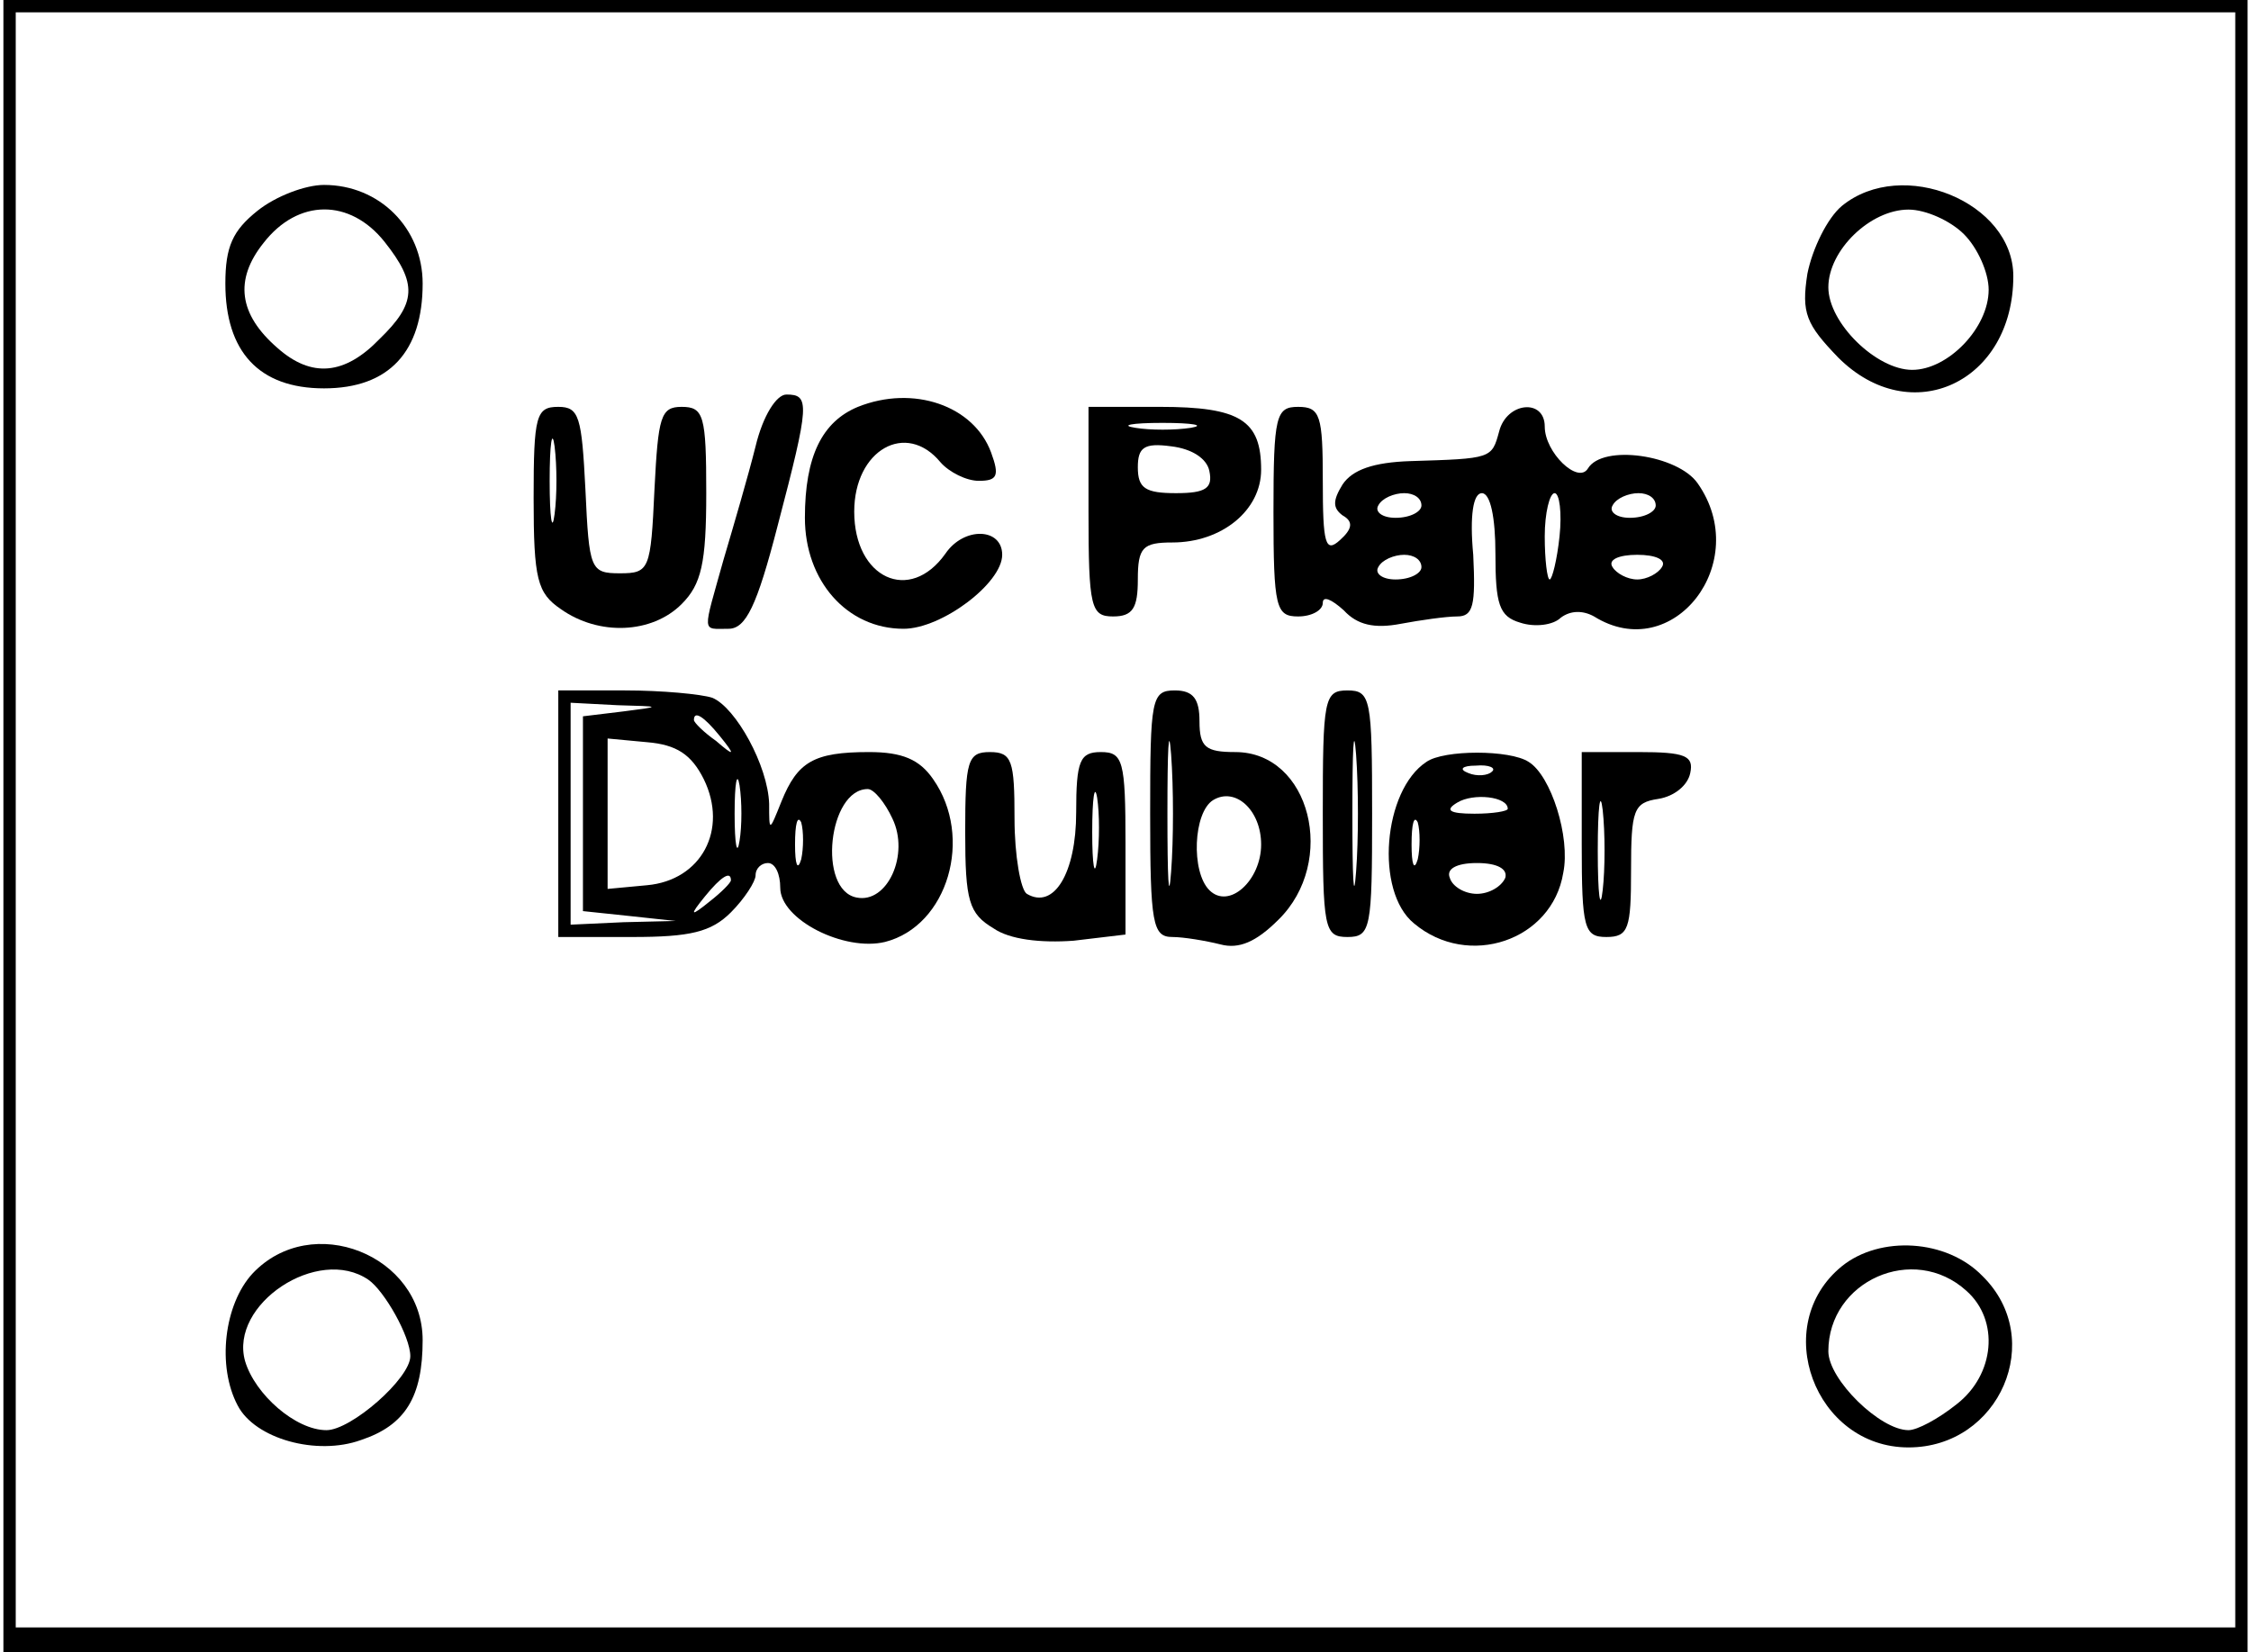
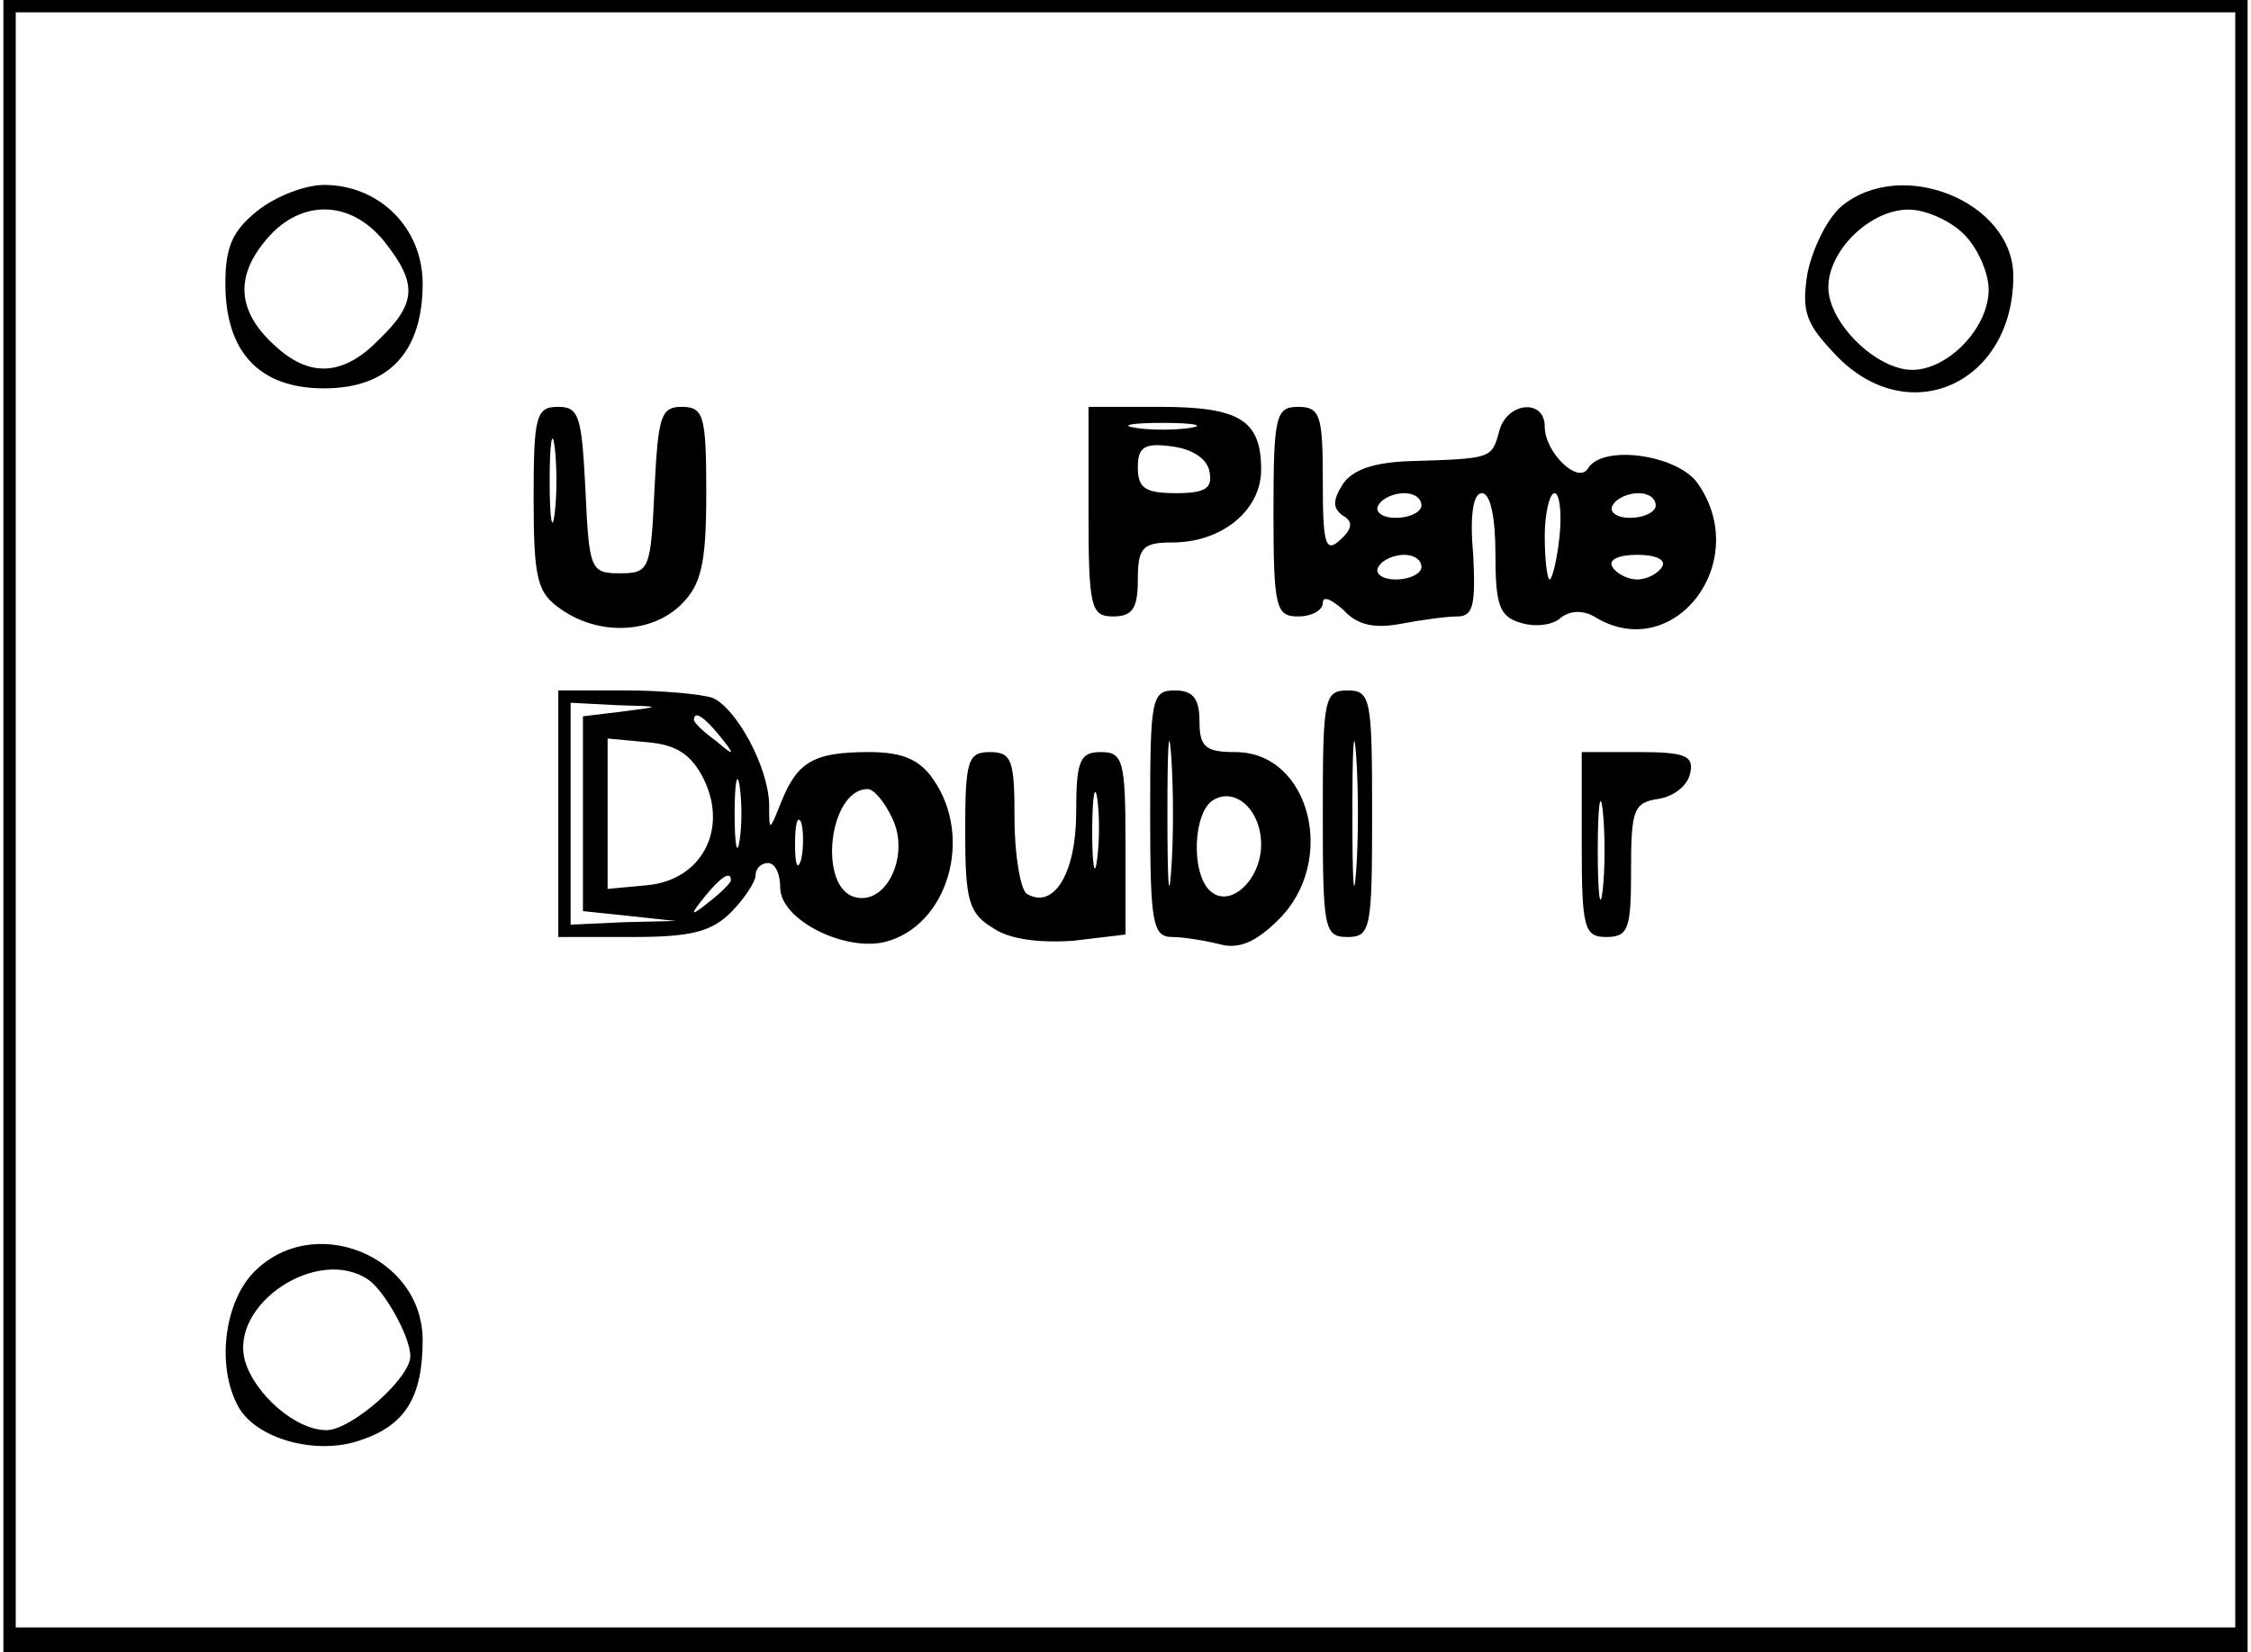
<svg xmlns="http://www.w3.org/2000/svg" version="1.0" width="47.999mm" height="35.233mm" viewBox="0 0 182 134" preserveAspectRatio="xMidYMid meet">
  <g transform="translate(0,134) scale(0.1,-0.1)" fill="#000000" stroke="none">
    <path d="M0 670 l0 -670 910 0 910 0 0 670 0 670 -910 0 -910 0 0 -670z m1810 5 l0 -655 -900 0 -900 0 0 655 0 655 900 0 900 0 0 -655z" />
    <path d="M206 1169 c-20 -16 -26 -29 -26 -59 0 -55 27 -85 80 -85 53 0 80 30 80 85 0 45 -35 80 -80 80 -15 0 -39 -9 -54 -21z m103 -25 c27 -34 26 -50 -4 -79 -28 -29 -55 -32 -83 -7 -31 27 -35 55 -11 85 28 36 70 36 98 1z" />
    <path d="M1491 1173 c-12 -10 -24 -35 -28 -55 -5 -32 -1 -41 25 -68 59 -59 142 -20 142 66 0 60 -90 97 -139 57z m99 -23 c11 -11 20 -31 20 -45 0 -31 -33 -65 -62 -65 -29 0 -68 38 -68 67 0 30 34 63 65 63 14 0 34 -9 45 -20z" />
-     <path d="M610 978 c-6 -24 -18 -65 -26 -92 -17 -61 -18 -56 4 -56 14 0 23 18 40 84 26 99 26 106 7 106 -8 0 -19 -17 -25 -42z" />
-     <path d="M693 1010 c-29 -12 -43 -40 -43 -90 0 -51 34 -90 80 -90 31 0 80 37 80 60 0 22 -31 23 -46 1 -29 -41 -74 -20 -74 34 0 50 42 74 70 40 7 -8 21 -15 31 -15 15 0 17 4 10 23 -14 38 -63 55 -108 37z" />
    <path d="M430 936 c0 -66 3 -77 22 -90 31 -22 74 -20 98 4 16 16 20 33 20 90 0 63 -2 70 -20 70 -17 0 -19 -8 -22 -67 -3 -65 -4 -68 -28 -68 -24 0 -25 3 -28 68 -3 59 -5 67 -22 67 -18 0 -20 -7 -20 -74z m17 -13 c-2 -16 -4 -3 -4 27 0 30 2 43 4 28 2 -16 2 -40 0 -55z" />
    <path d="M880 925 c0 -78 2 -85 20 -85 16 0 20 7 20 30 0 26 4 30 28 30 40 0 72 26 72 59 0 40 -17 51 -82 51 l-58 0 0 -85z m83 68 c-13 -2 -33 -2 -45 0 -13 2 -3 4 22 4 25 0 35 -2 23 -4z m15 -35 c3 -14 -3 -18 -27 -18 -25 0 -31 4 -31 21 0 16 5 20 27 17 17 -2 29 -10 31 -20z" />
    <path d="M1030 925 c0 -78 2 -85 20 -85 11 0 20 5 20 11 0 6 7 3 17 -6 11 -12 25 -15 46 -11 16 3 37 6 46 6 13 0 15 9 13 50 -3 32 0 50 7 50 7 0 11 -20 11 -49 0 -41 3 -51 20 -56 12 -4 27 -2 33 4 8 6 18 6 27 1 64 -40 129 44 84 108 -16 23 -77 32 -89 12 -8 -13 -35 13 -35 34 0 23 -31 20 -37 -4 -6 -22 -6 -22 -72 -24 -30 -1 -47 -7 -55 -19 -8 -13 -8 -19 0 -25 9 -5 8 -11 -2 -20 -12 -11 -14 -3 -14 48 0 53 -2 60 -20 60 -18 0 -20 -7 -20 -85z m120 5 c0 -5 -9 -10 -21 -10 -11 0 -17 5 -14 10 3 6 13 10 21 10 8 0 14 -4 14 -10z m112 -25 c-2 -19 -6 -35 -8 -35 -2 0 -4 16 -4 35 0 19 4 35 8 35 4 0 6 -16 4 -35z m78 25 c0 -5 -9 -10 -21 -10 -11 0 -17 5 -14 10 3 6 13 10 21 10 8 0 14 -4 14 -10z m-190 -50 c0 -5 -9 -10 -21 -10 -11 0 -17 5 -14 10 3 6 13 10 21 10 8 0 14 -4 14 -10z m195 0 c-3 -5 -12 -10 -20 -10 -8 0 -17 5 -20 10 -4 6 5 10 20 10 15 0 24 -4 20 -10z" />
    <path d="M450 680 l0 -100 60 0 c47 0 64 4 80 20 11 11 20 25 20 30 0 6 5 10 10 10 6 0 10 -9 10 -20 0 -26 52 -52 85 -44 51 13 72 85 39 132 -11 16 -25 22 -52 22 -45 0 -58 -8 -71 -40 -10 -25 -10 -25 -10 -2 -1 31 -27 78 -46 86 -9 3 -41 6 -71 6 l-54 0 0 -100z m53 83 l-33 -4 0 -79 0 -79 38 -4 37 -4 -42 -1 -43 -2 0 90 0 90 38 -2 c36 -1 36 -1 5 -5z m78 -20 c13 -16 12 -17 -3 -4 -10 7 -18 15 -18 17 0 8 8 3 21 -13z m-13 -35 c20 -41 -2 -82 -46 -86 l-32 -3 0 61 0 61 32 -3 c24 -2 36 -10 46 -30z m29 -50 c-2 -13 -4 -3 -4 22 0 25 2 35 4 23 2 -13 2 -33 0 -45z m124 18 c14 -29 -4 -69 -29 -64 -32 6 -23 88 9 88 5 0 14 -11 20 -24z m-74 -33 c-3 -10 -5 -4 -5 12 0 17 2 24 5 18 2 -7 2 -21 0 -30z m-57 -17 c0 -2 -8 -10 -17 -17 -16 -13 -17 -12 -4 4 13 16 21 21 21 13z" />
    <path d="M930 680 c0 -89 2 -100 18 -100 9 0 27 -3 39 -6 15 -4 29 2 47 20 48 47 26 136 -35 136 -24 0 -29 4 -29 25 0 18 -5 25 -20 25 -19 0 -20 -7 -20 -100z m17 -47 c-2 -27 -3 -5 -3 47 0 52 1 74 3 48 2 -27 2 -69 0 -95z m73 22 c0 -29 -26 -53 -42 -37 -15 15 -13 63 3 73 18 11 39 -8 39 -36z" />
    <path d="M1070 680 c0 -93 1 -100 20 -100 19 0 20 7 20 100 0 93 -1 100 -20 100 -19 0 -20 -7 -20 -100z m27 -47 c-2 -27 -3 -5 -3 47 0 52 1 74 3 48 2 -27 2 -69 0 -95z" />
    <path d="M780 665 c0 -56 3 -66 23 -78 13 -9 38 -12 65 -10 l42 5 0 74 c0 67 -2 74 -20 74 -17 0 -20 -7 -20 -49 0 -49 -18 -79 -40 -66 -5 3 -10 31 -10 61 0 47 -2 54 -20 54 -18 0 -20 -7 -20 -65z m107 -22 c-2 -16 -4 -5 -4 22 0 28 2 40 4 28 2 -13 2 -35 0 -50z" />
-     <path d="M1154 722 c-35 -23 -42 -105 -10 -131 44 -37 112 -14 121 41 6 29 -10 79 -28 90 -15 10 -69 10 -83 0z m53 -8 c-3 -3 -12 -4 -19 -1 -8 3 -5 6 6 6 11 1 17 -2 13 -5z m13 -30 c0 -2 -12 -4 -27 -4 -21 0 -24 3 -14 9 13 8 41 5 41 -5z m-73 -41 c-3 -10 -5 -4 -5 12 0 17 2 24 5 18 2 -7 2 -21 0 -30z m71 -15 c-3 -7 -13 -13 -23 -13 -10 0 -20 6 -22 13 -3 7 5 12 22 12 17 0 25 -5 23 -12z" />
    <path d="M1280 655 c0 -68 2 -75 20 -75 18 0 20 7 20 54 0 49 2 55 22 58 13 2 24 11 26 21 3 14 -4 17 -42 17 l-46 0 0 -75z m17 -37 c-2 -18 -4 -4 -4 32 0 36 2 50 4 33 2 -18 2 -48 0 -65z" />
    <path d="M202 307 c-23 -25 -29 -75 -12 -107 14 -27 64 -41 100 -28 36 12 50 35 50 81 0 69 -90 105 -138 54z m94 -5 c13 -9 34 -46 34 -62 0 -18 -48 -60 -68 -60 -25 0 -58 29 -66 56 -13 46 59 94 100 66z" />
-     <path d="M1491 313 c-59 -48 -22 -147 54 -147 74 0 112 88 60 139 -29 30 -83 33 -114 8z m101 -20 c27 -24 23 -68 -8 -92 -15 -12 -32 -21 -39 -21 -23 0 -65 41 -65 64 0 57 69 88 112 49z" />
  </g>
</svg>